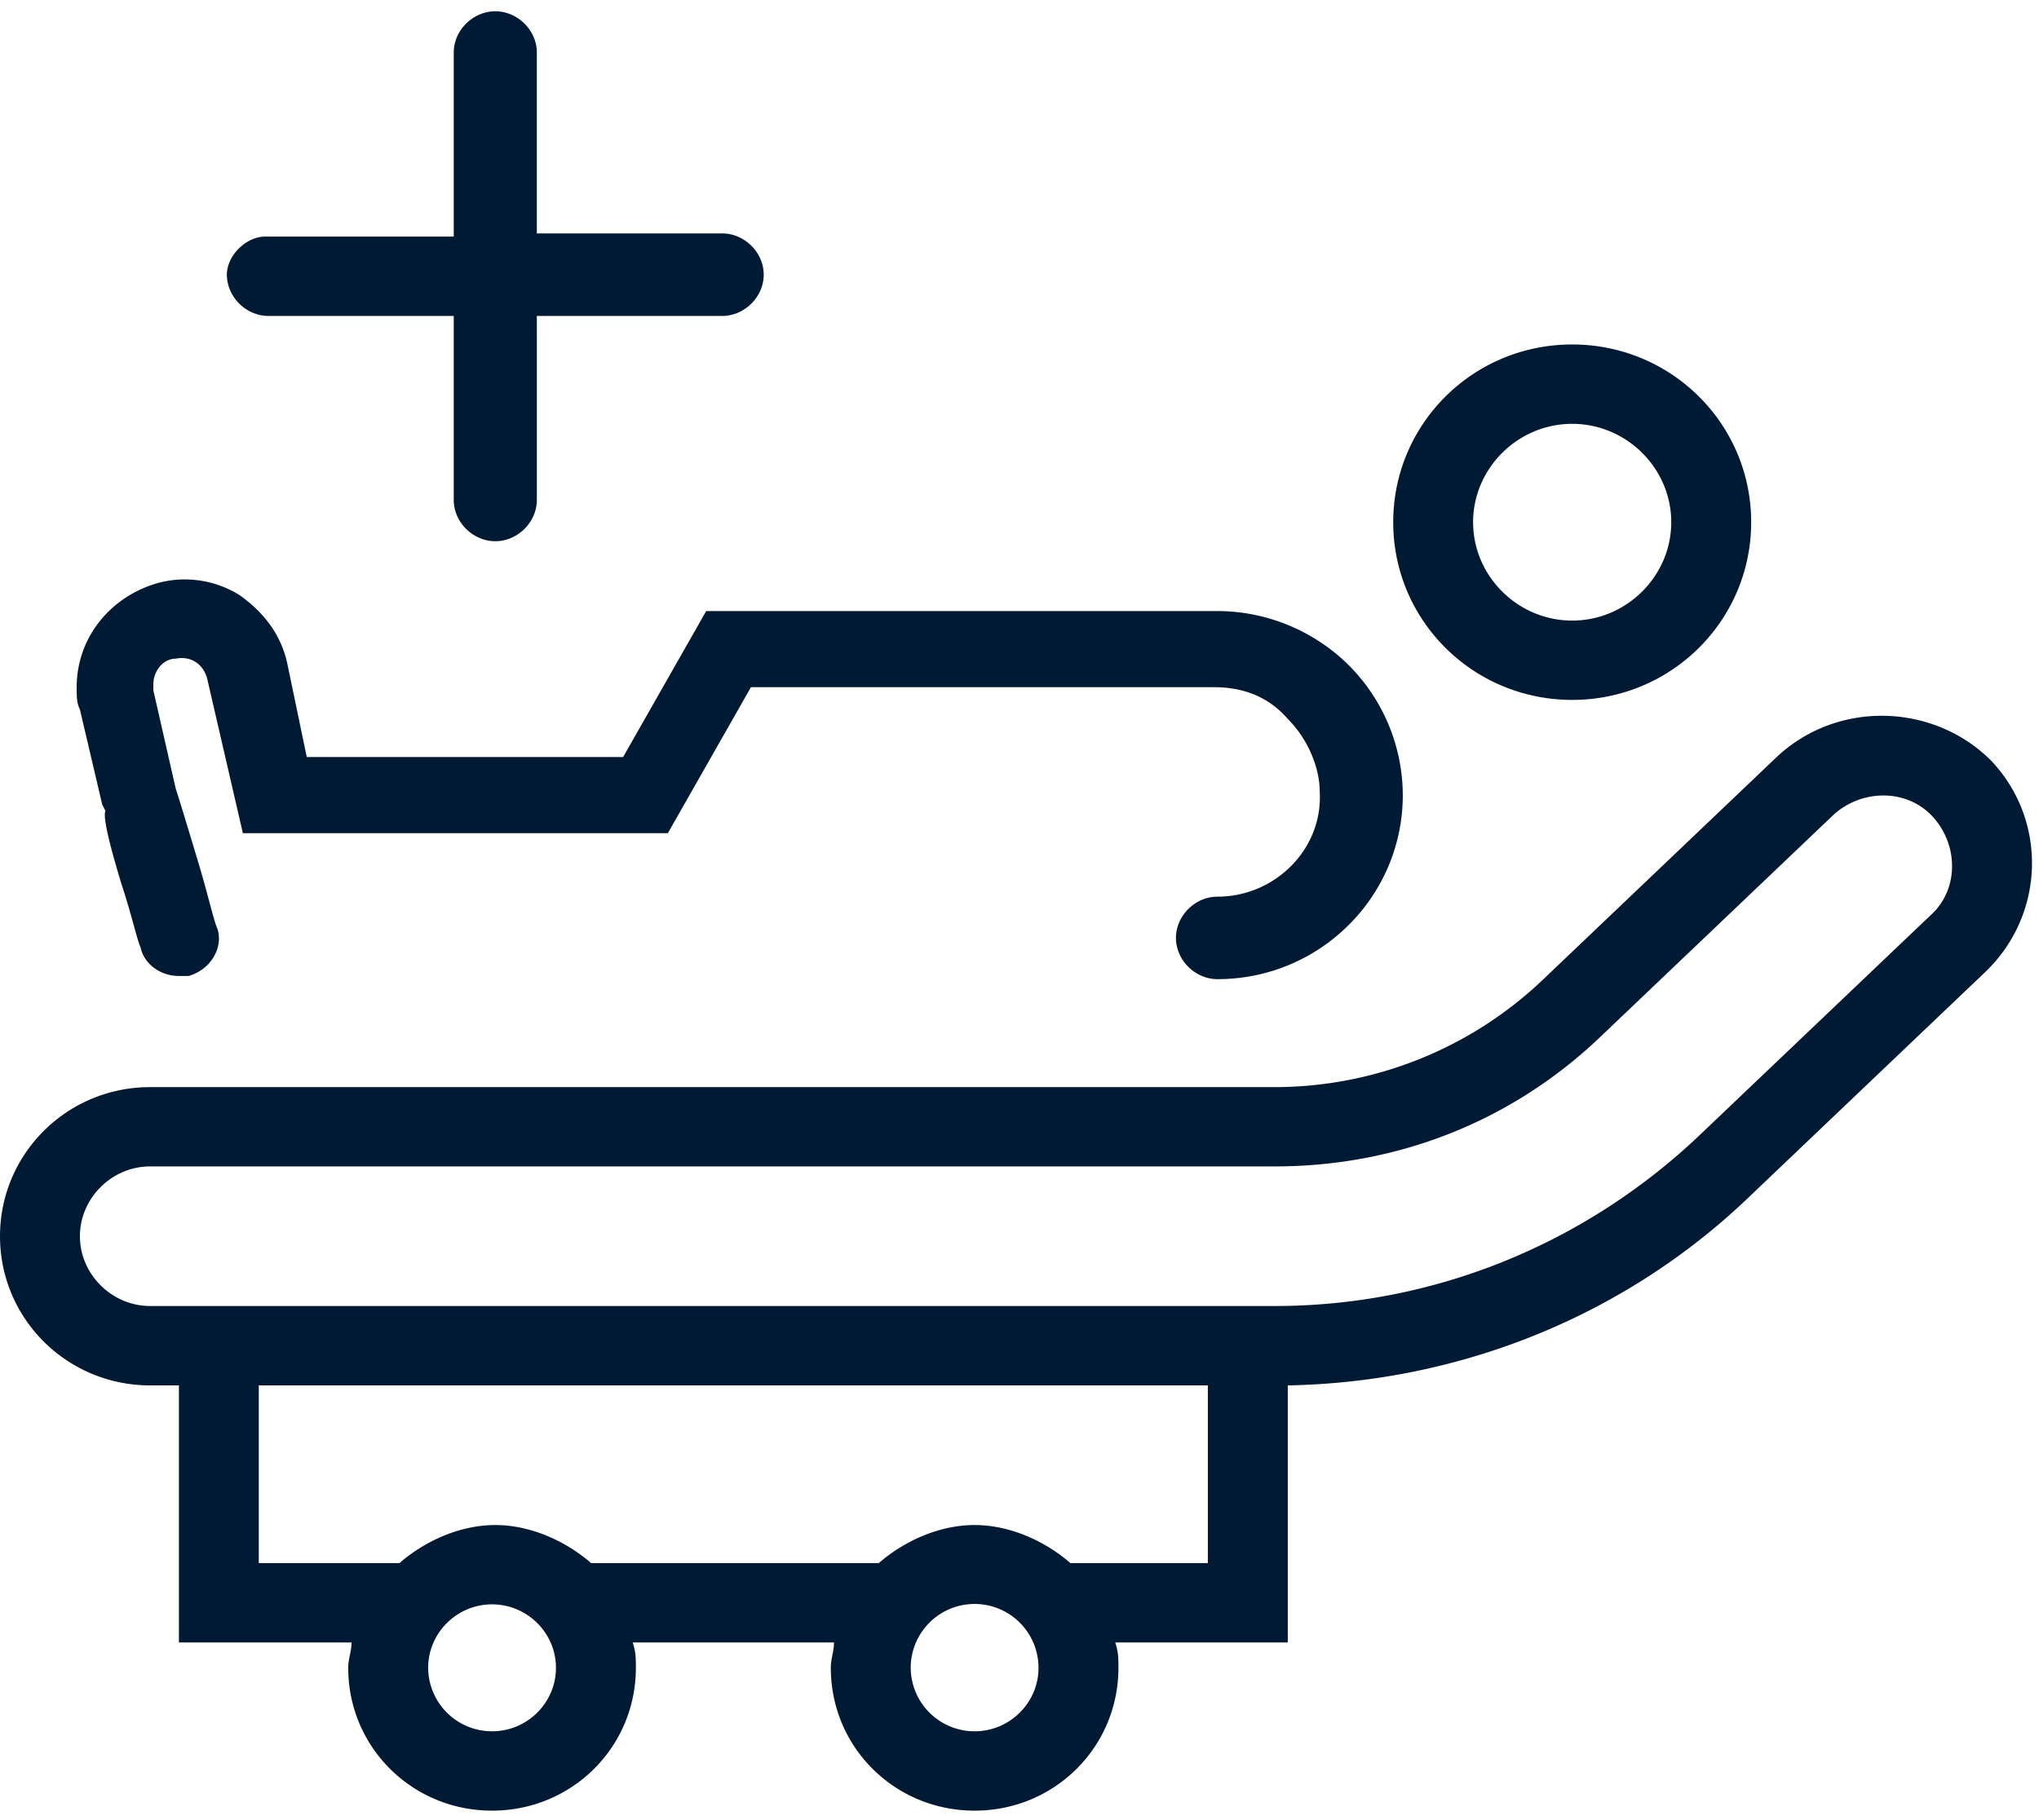
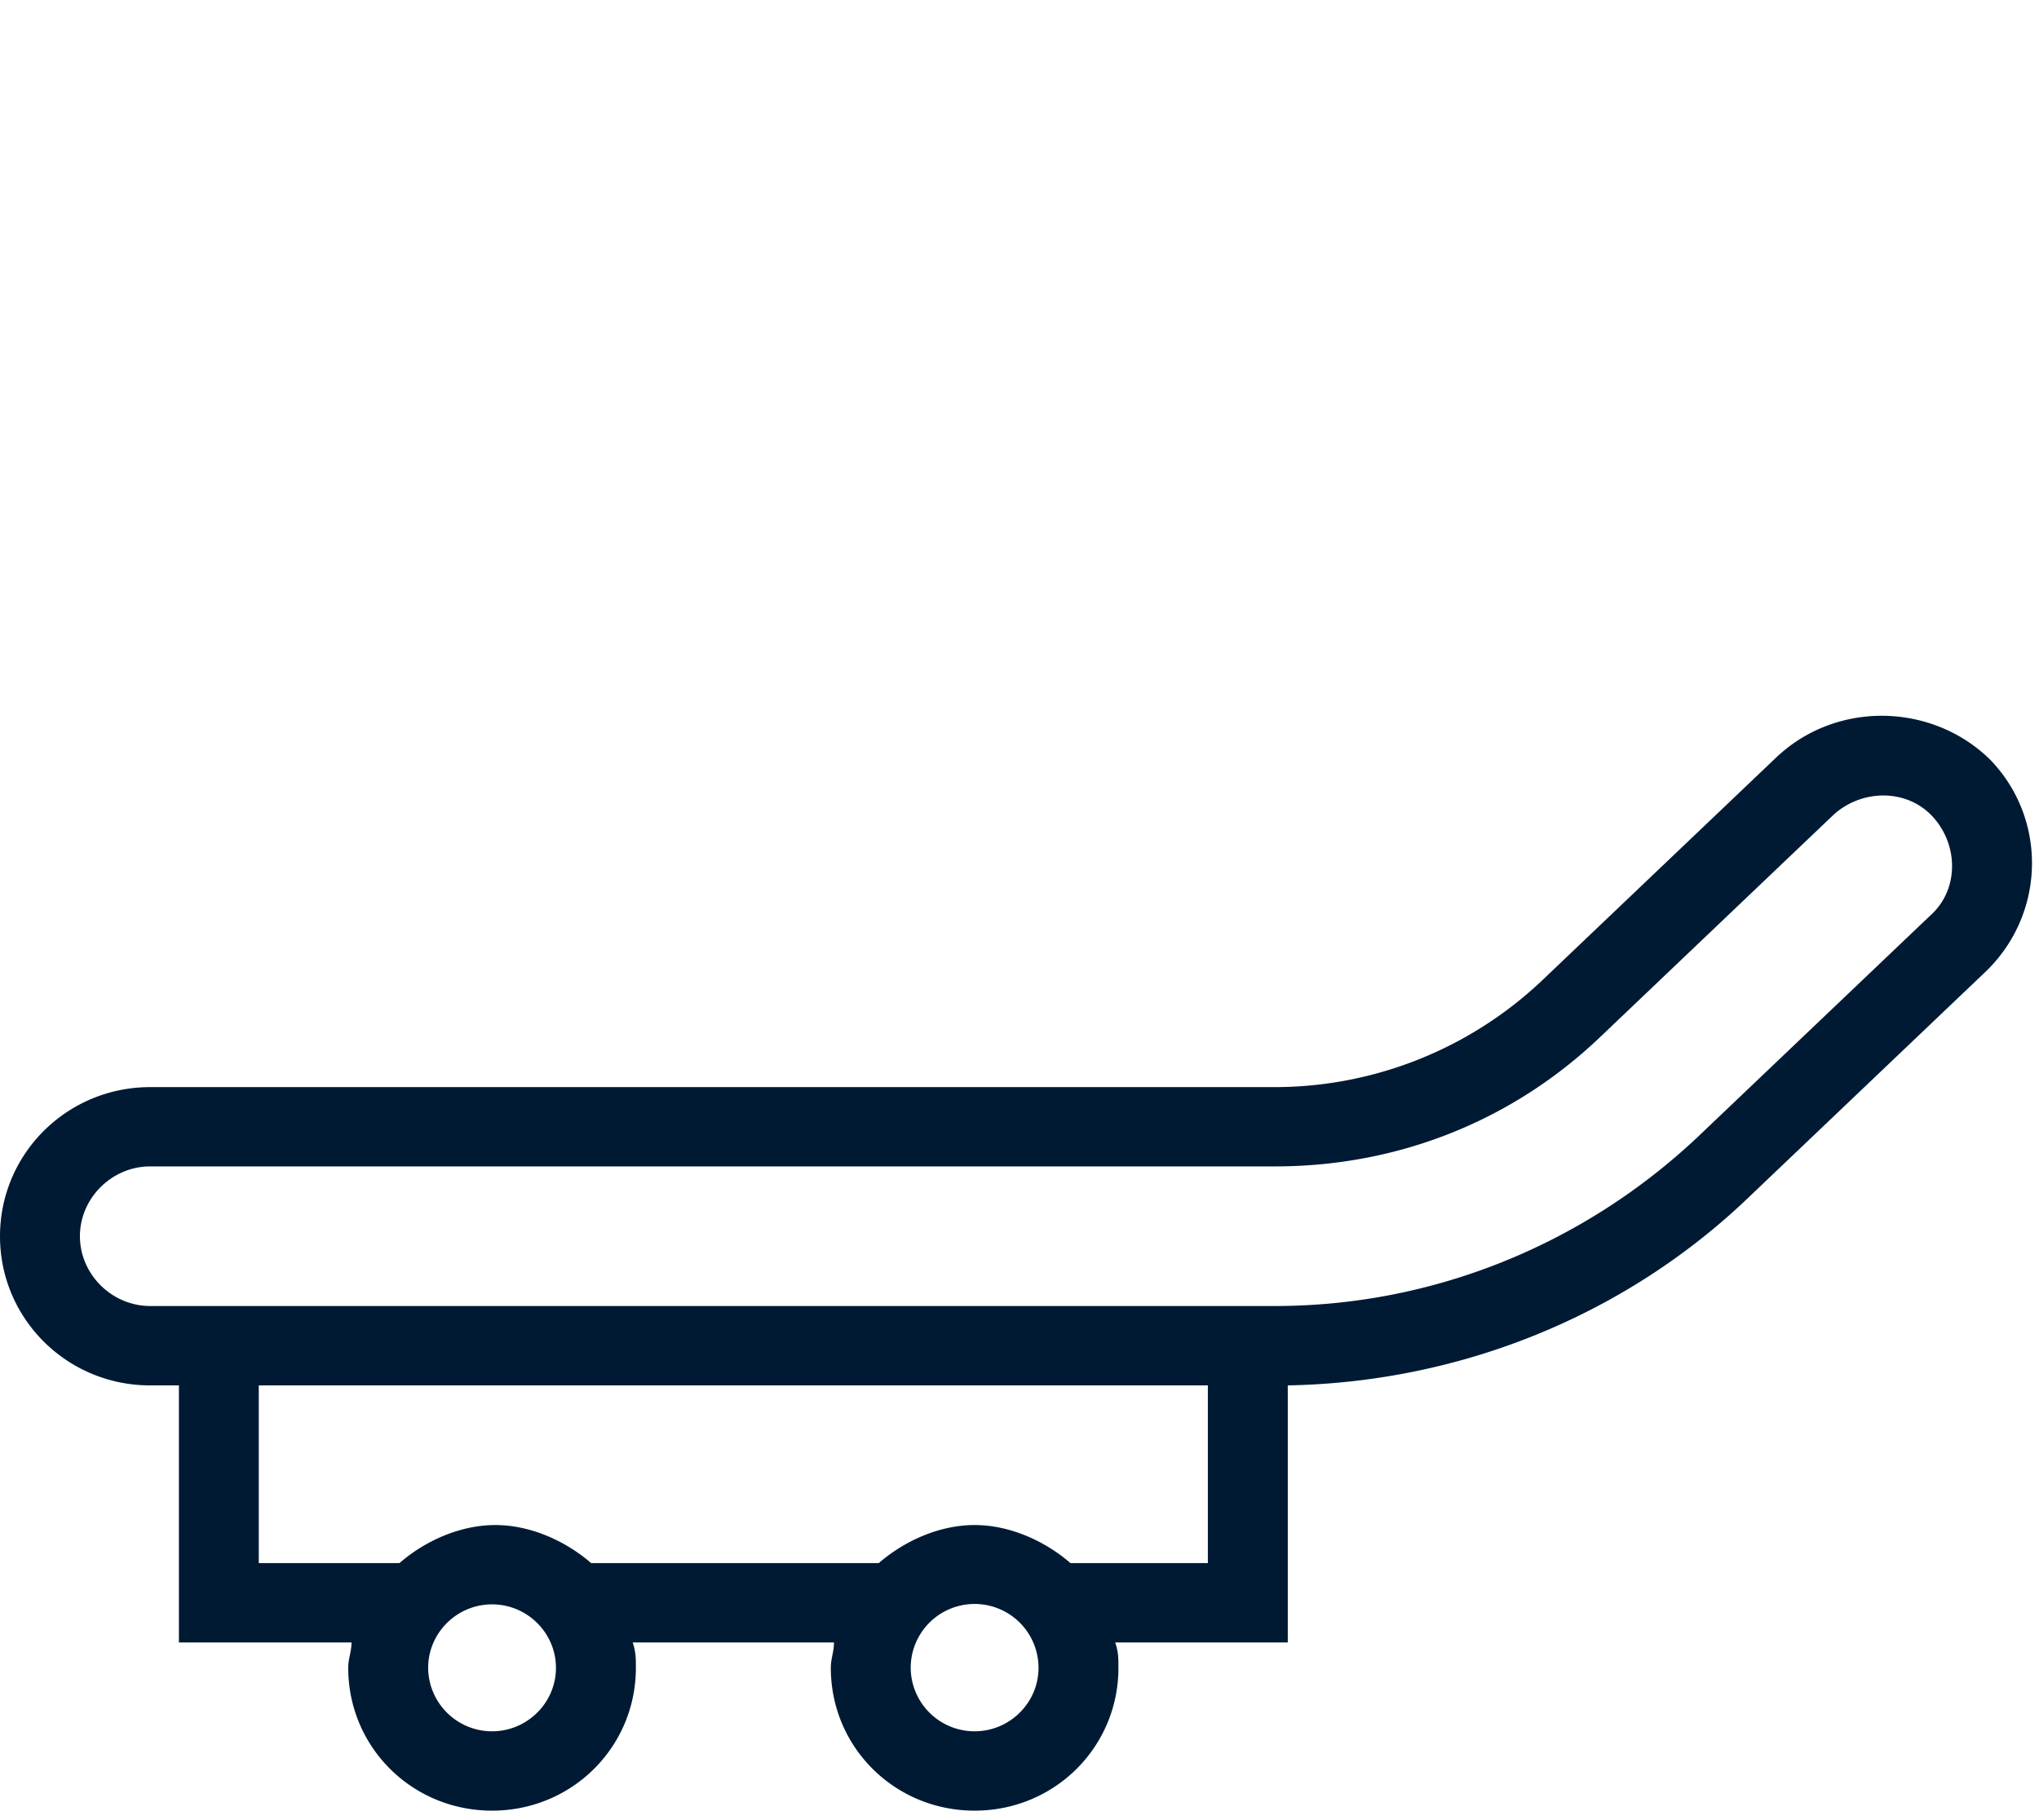
<svg xmlns="http://www.w3.org/2000/svg" width="56" height="50" viewBox="0 0 56 50">
  <defs>
    <linearGradient id="a" x1="0%" y1="9.057%" y2="100%">
      <stop offset="0%" stop-color="#001A34" />
      <stop offset="100%" stop-color="#001A34" />
    </linearGradient>
  </defs>
  <g fill="url(#a)" fill-rule="evenodd" transform="translate(-252 -1326)">
-     <path d="M258.231 1333.545c0 .61.527 1.134 1.14 1.134h5.091v5.056c0 .61.527 1.133 1.141 1.133s1.141-.523 1.141-1.133v-5.056h5.09c.615 0 1.141-.523 1.141-1.134 0-.61-.526-1.133-1.14-1.133h-5.091v-4.969c0-.61-.527-1.133-1.14-1.133-.615 0-1.142.523-1.142 1.133v5.056h-5.178c-.526 0-1.053.523-1.053 1.046M285.438 1350.632c-.615 0-1.141.523-1.141 1.133s.526 1.133 1.14 1.133c2.809 0 5.09-2.266 5.09-5.056a5.072 5.072 0 0 0-1.49-3.574 5.142 5.142 0 0 0-3.6-1.482h-14.042l-2.281 4.01h-8.689l-.526-2.528c-.176-.872-.703-1.482-1.317-1.918a2.84 2.84 0 0 0-2.194-.348c-1.316.348-2.282 1.482-2.282 2.876 0 .262 0 .436.088.61l.614 2.616.088.174c-.088.175.176 1.133.439 2.005.263.785.439 1.57.526 1.744.088.436.527.784 1.054.784h.263c.614-.174.965-.784.79-1.307-.088-.175-.264-.96-.527-1.831-.263-.872-.526-1.744-.614-2.005l-.615-2.702v-.175c0-.349.264-.697.615-.697.439-.087.79.174.877.61l.966 4.184h11.672l2.282-4.01h12.726c.79 0 1.493.262 2.018.872.527.523.878 1.308.878 2.005.088 1.57-1.229 2.877-2.808 2.877M295.18 1337.643c1.49 0 2.72 1.22 2.72 2.702s-1.23 2.703-2.72 2.703c-1.492 0-2.722-1.22-2.722-2.703 0-1.482 1.23-2.702 2.722-2.702m0 7.584c2.72 0 4.915-2.18 4.915-4.882 0-2.702-2.194-4.882-4.915-4.882-2.722 0-4.916 2.18-4.916 4.882 0 2.703 2.194 4.882 4.916 4.882" />
-     <path d="M305.009 1351.155l-6.407 6.102c-3.159 2.964-7.284 4.62-11.585 4.62h-30.892c-1.053 0-1.93-.871-1.93-1.917s.877-1.918 1.93-1.918h30.892c3.336 0 6.495-1.22 8.952-3.574l6.407-6.103c.79-.697 2.02-.697 2.721.088.701.784.701 2.005-.088 2.702zM281.4 1368.94c-.703-.61-1.668-1.046-2.633-1.046-.966 0-1.931.436-2.633 1.046h-7.898c-.703-.61-1.669-1.046-2.633-1.046-.966 0-1.932.436-2.633 1.046h-3.863v-4.882h26.066v4.882h-3.773zm-2.633 4.62a1.754 1.754 0 0 1-1.755-1.743 1.755 1.755 0 1 1 3.51 0c0 .959-.79 1.743-1.755 1.743zm-13.253 0a1.755 1.755 0 0 1-1.755-1.743c0-.96.79-1.744 1.755-1.744.966 0 1.755.785 1.755 1.744s-.789 1.743-1.755 1.743zm35.281-26.763l-6.407 6.103a10.688 10.688 0 0 1-7.372 2.964h-30.892c-2.282 0-4.124 1.83-4.124 4.097 0 2.266 1.842 4.097 4.124 4.097h.79v7.061h4.74c0 .262-.09.436-.09.698 0 2.18 1.756 3.923 3.95 3.923s3.95-1.744 3.95-3.923c0-.262 0-.436-.088-.698h5.529c0 .262-.087.436-.087.698 0 2.18 1.755 3.923 3.95 3.923 2.193 0 3.949-1.744 3.949-3.923 0-.262 0-.436-.089-.698h4.74v-7.061c4.74-.087 9.302-1.918 12.725-5.23l6.407-6.103c1.668-1.569 1.755-4.184.175-5.84-1.579-1.57-4.212-1.657-5.88-.088z" />
+     <path d="M305.009 1351.155l-6.407 6.102c-3.159 2.964-7.284 4.62-11.585 4.62h-30.892c-1.053 0-1.93-.871-1.93-1.917s.877-1.918 1.93-1.918h30.892c3.336 0 6.495-1.22 8.952-3.574l6.407-6.103c.79-.697 2.02-.697 2.721.088.701.784.701 2.005-.088 2.702zM281.4 1368.94c-.703-.61-1.668-1.046-2.633-1.046-.966 0-1.931.436-2.633 1.046h-7.898c-.703-.61-1.669-1.046-2.633-1.046-.966 0-1.932.436-2.633 1.046h-3.863v-4.882h26.066v4.882h-3.773zm-2.633 4.62a1.754 1.754 0 0 1-1.755-1.743 1.755 1.755 0 1 1 3.51 0c0 .959-.79 1.743-1.755 1.743m-13.253 0a1.755 1.755 0 0 1-1.755-1.743c0-.96.79-1.744 1.755-1.744.966 0 1.755.785 1.755 1.744s-.789 1.743-1.755 1.743zm35.281-26.763l-6.407 6.103a10.688 10.688 0 0 1-7.372 2.964h-30.892c-2.282 0-4.124 1.83-4.124 4.097 0 2.266 1.842 4.097 4.124 4.097h.79v7.061h4.74c0 .262-.09.436-.09.698 0 2.18 1.756 3.923 3.95 3.923s3.95-1.744 3.95-3.923c0-.262 0-.436-.088-.698h5.529c0 .262-.087.436-.087.698 0 2.18 1.755 3.923 3.95 3.923 2.193 0 3.949-1.744 3.949-3.923 0-.262 0-.436-.089-.698h4.74v-7.061c4.74-.087 9.302-1.918 12.725-5.23l6.407-6.103c1.668-1.569 1.755-4.184.175-5.84-1.579-1.57-4.212-1.657-5.88-.088z" />
  </g>
</svg>